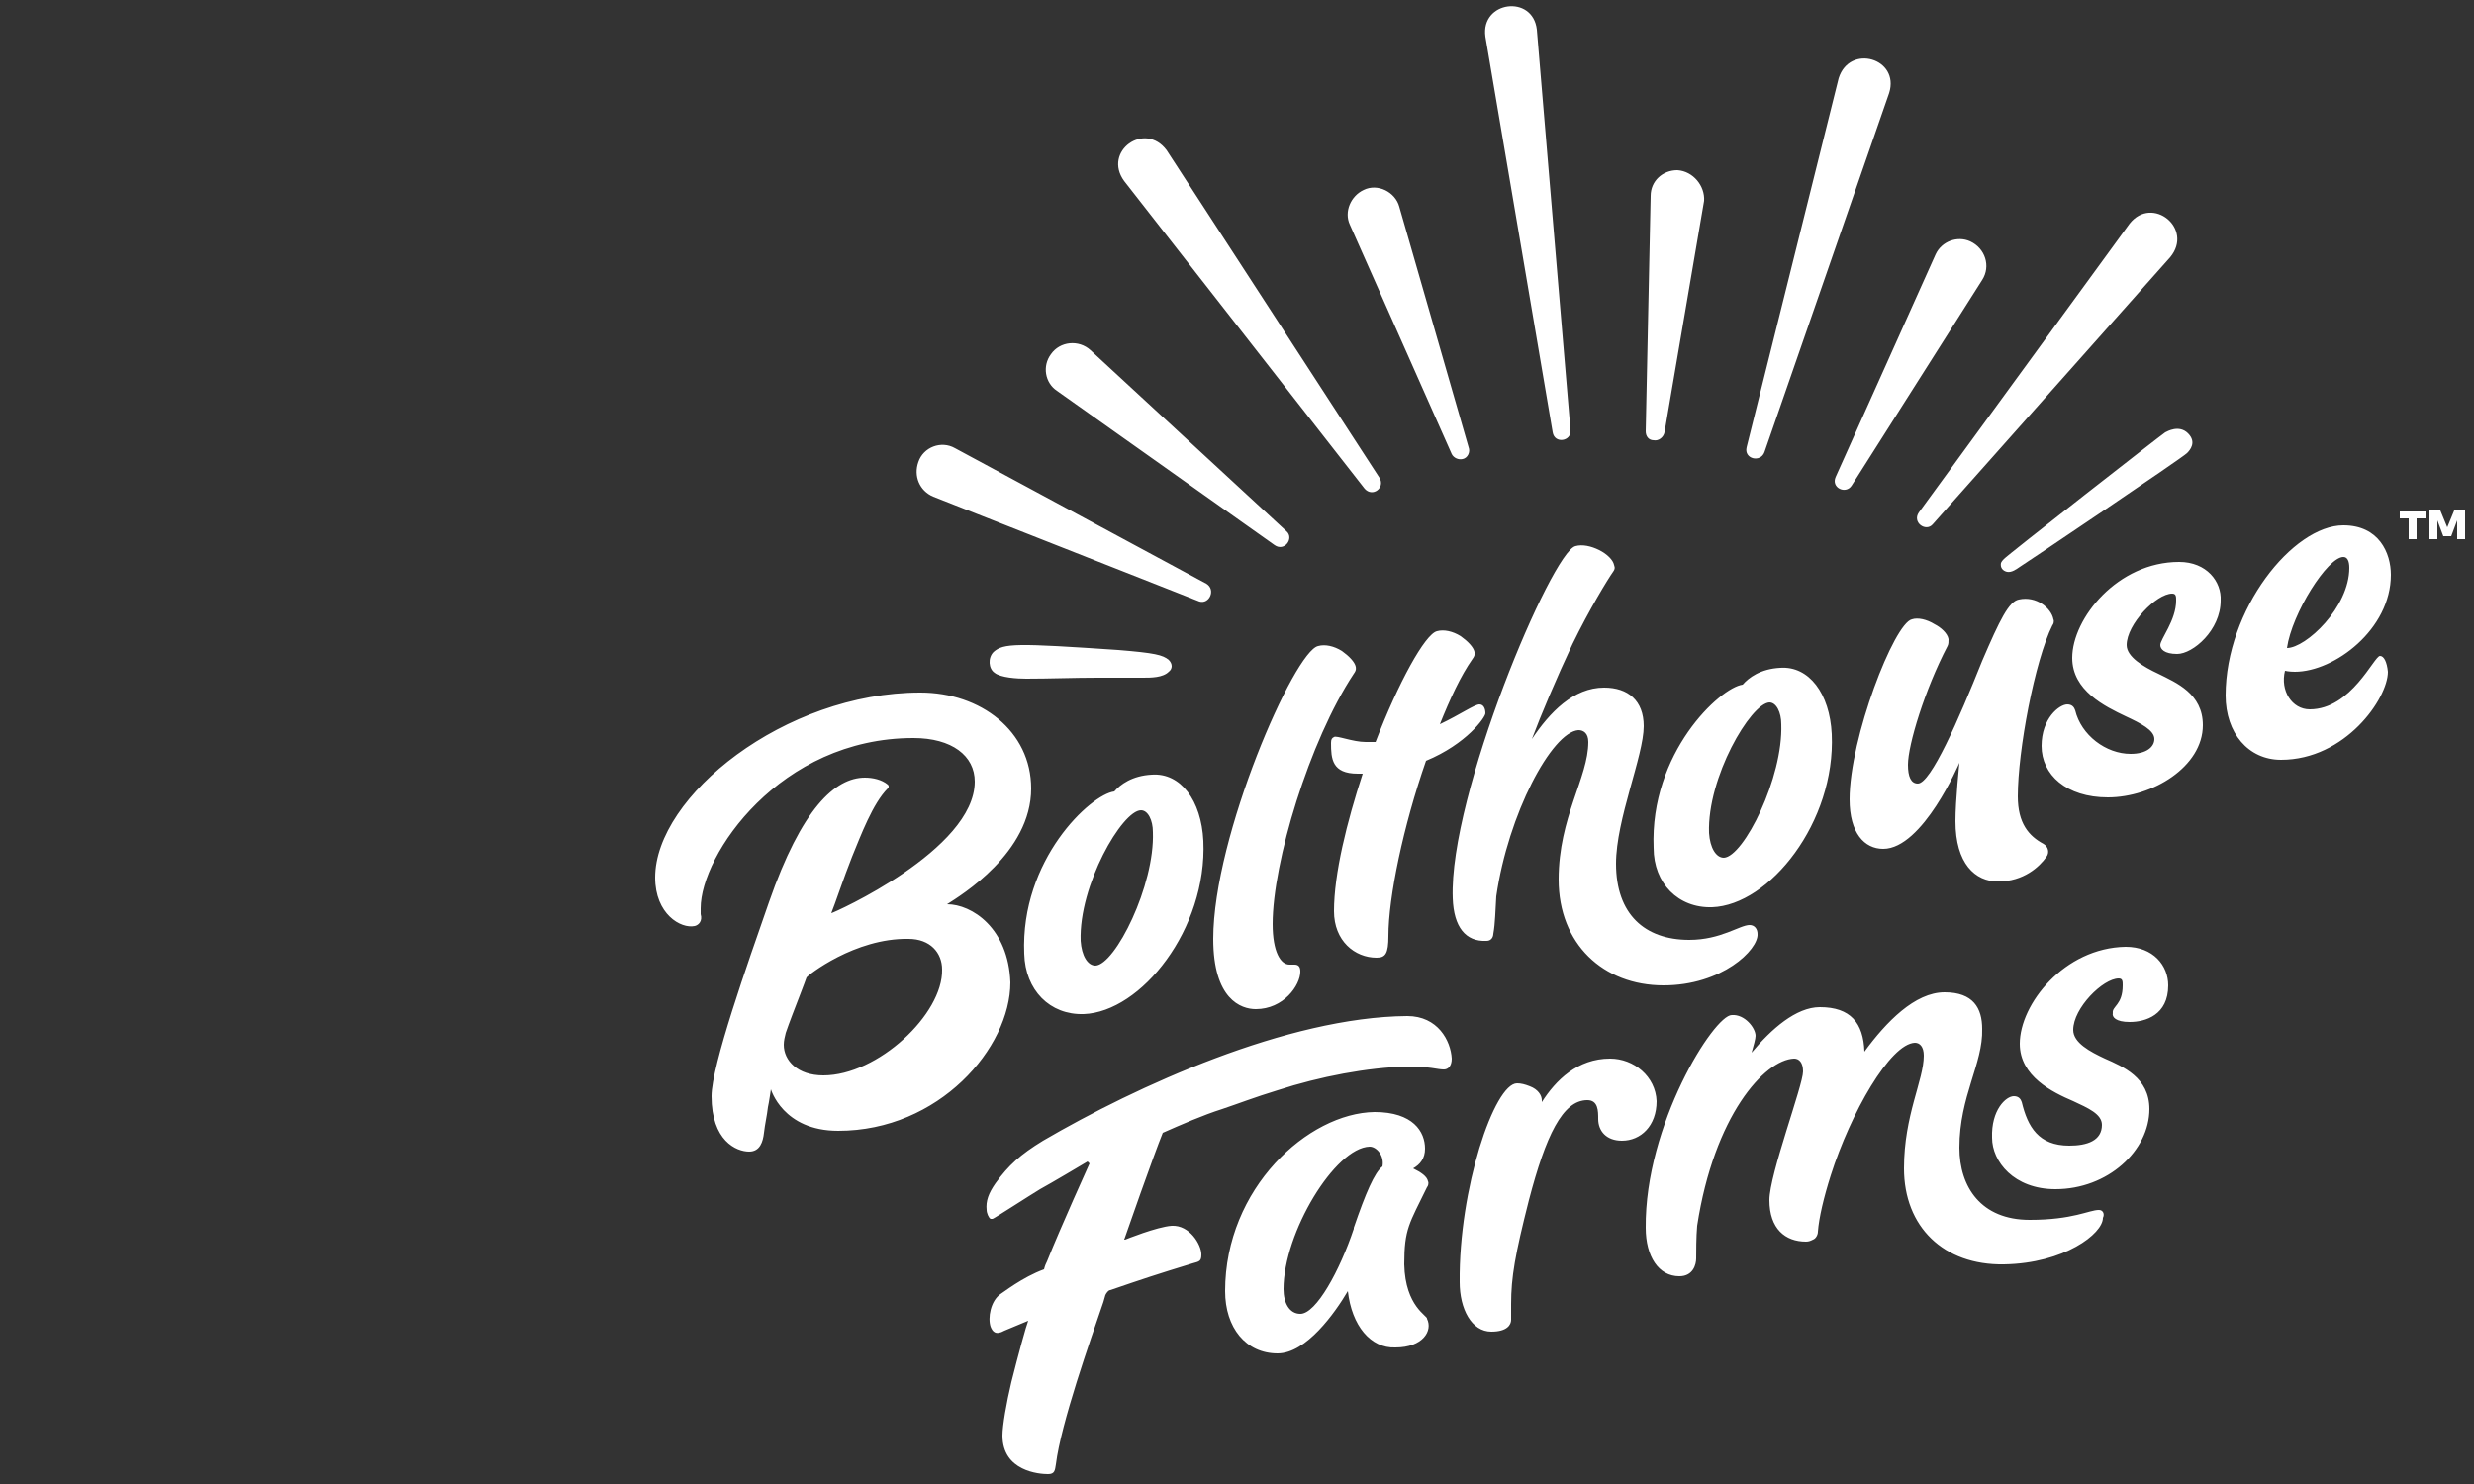
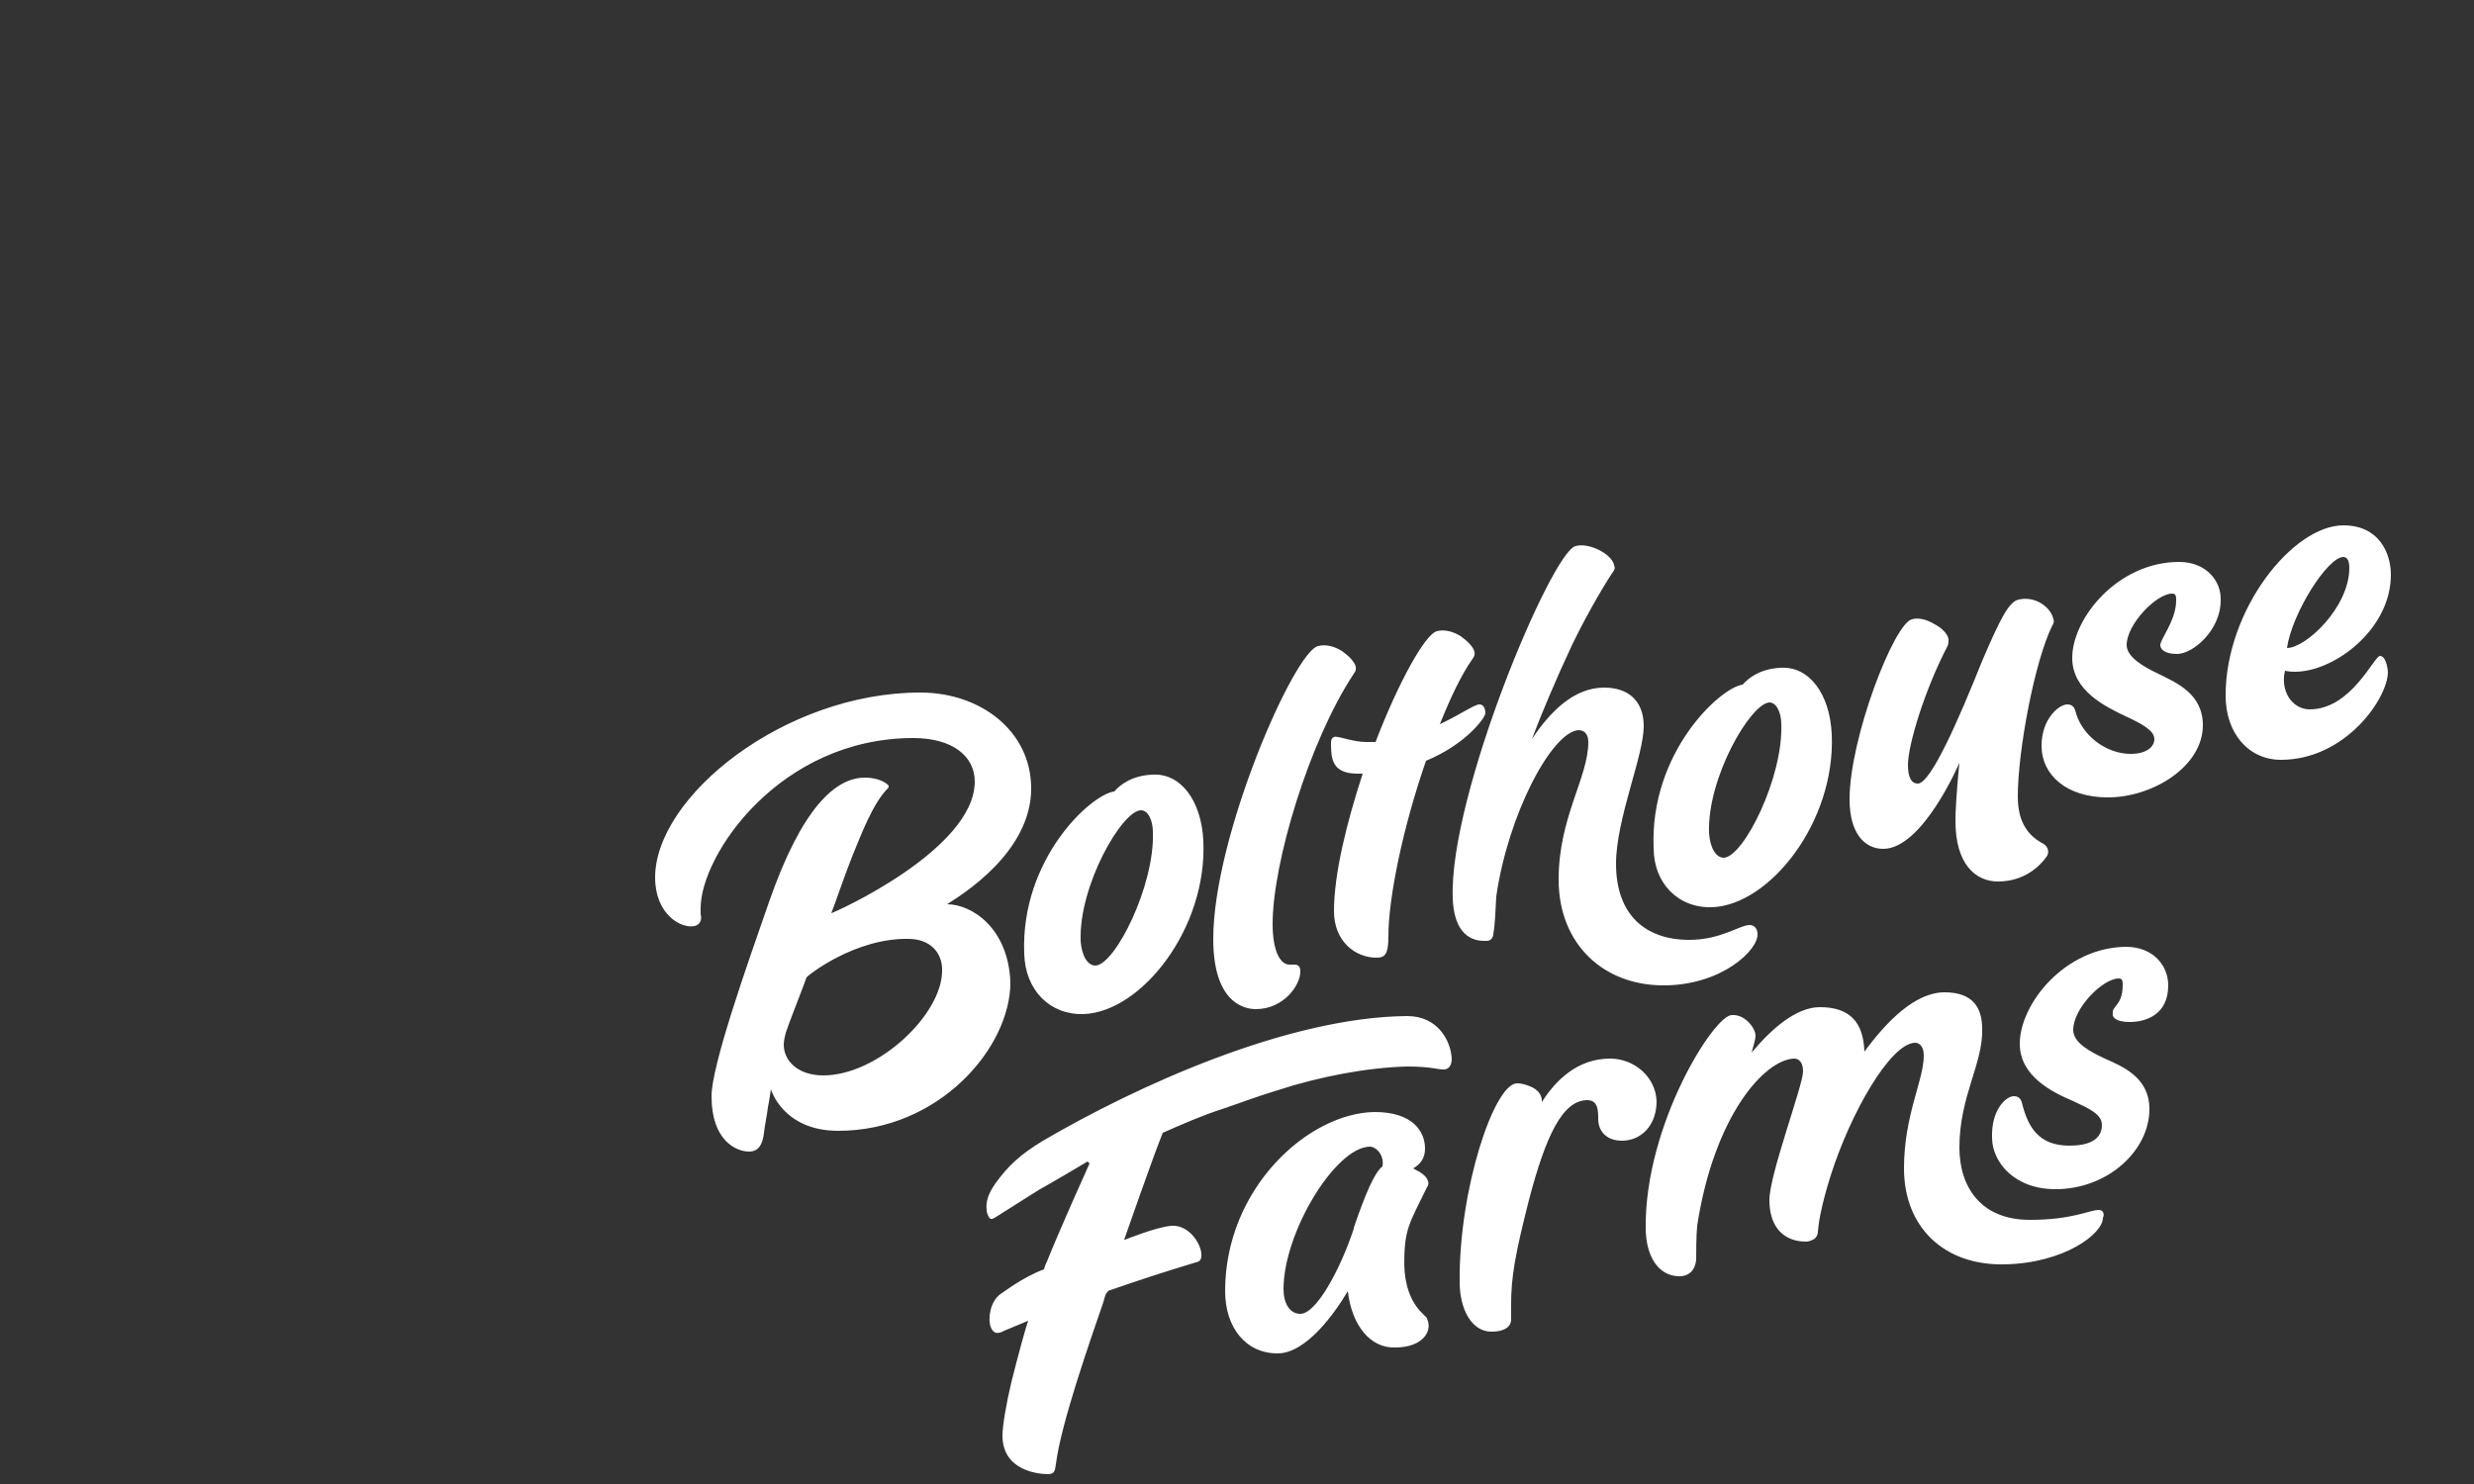
<svg xmlns="http://www.w3.org/2000/svg" version="1.1" id="Layer_1" x="0px" y="0px" viewBox="0 0 250 150" style="enable-background:new 0 0 250 150;" xml:space="preserve">
  <rect x="0" y="0" width="250" height="150" fill="#333333" stroke="none" />
  <style type="text/css"> .st0{fill:#FFFFFF;} </style>
  <g>
    <g>
-       <path class="st0" d="M117.9,15.2c-2.2-3-6.5,0.1-4.3,3.1c0,0,24.3,31.1,24.3,31.1c0.8,0.9,2.1-0.1,1.5-1.1L117.9,15.2z M110.2,35.4c-1.2-1.1-3.1-0.9-4,0.4c-0.9,1.2-0.6,2.9,0.6,3.7c0,0,22,15.6,22,15.6c1,0.7,2-0.7,1.2-1.4L110.2,35.4z M113,65.7 c-10.3-0.7-11.6-0.7-12.6,0.2c-0.6,0.6-0.5,1.7,0.1,2.1c0.6,0.5,2.3,0.6,3.2,0.6c2.4,0,4.8-0.1,7.2-0.1c1.5,0,3,0,4.6,0 c0.8,0,2,0,2.6-0.6c0.4-0.3,0.4-0.8,0-1.2C117.5,66.2,116.7,66,113,65.7z M121.9,59L96.5,45.3c-1.4-0.8-3.2-0.1-3.7,1.4 c-0.5,1.4,0.1,2.9,1.5,3.5c0,0,26.9,10.6,26.9,10.6C122.2,61.1,122.9,59.6,121.9,59z M141.4,20.9c-0.4-1.5-2.2-2.4-3.6-1.7 c-1.3,0.6-2,2.2-1.4,3.5l10.3,23.2c0.2,0.4,0.7,0.6,1.1,0.5c0.5-0.1,0.8-0.7,0.6-1.2L141.4,20.9z M185.8,7.9 c0,0-9.3,37.3-9.3,37.3c-0.3,1.2,1.4,1.6,1.8,0.5l12.6-36.3C192,5.9,186.9,4.4,185.8,7.9z M215.2,22.6c0,0-21.3,29.2-21.3,29.2 c-0.7,1,0.7,2,1.4,1.2l24-27C221.7,23.1,217.5,19.7,215.2,22.6z M150.1,3.7c0,0,6.8,40,6.8,40c0.2,1.2,1.9,0.9,1.8-0.2L155.3,3 C154.9-0.6,149.6,0.1,150.1,3.7z M221.1,43.8c-0.9-0.9-2.1-0.2-2.3-0.1c-0.2,0.1-16.2,12.6-16.3,12.8c-0.1,0.1-0.2,0.2-0.3,0.4 c-0.1,0.5,0.2,0.8,0.6,0.9c0.5,0.1,1-0.3,1.3-0.5c0.8-0.5,16.4-11,16.9-11.5C221.3,45.5,222,44.7,221.1,43.8z M200.3,28.3 c0.9-1.4,0.3-3.2-1.2-3.9c-1.3-0.6-2.9,0-3.5,1.3c0,0-10.1,22.5-10.1,22.5c-0.5,1.1,1,1.8,1.6,0.9L200.3,28.3z M169.5,17.2 c-1.5,0-2.7,1.1-2.7,2.6l-0.5,23.8c0,0.5,0.3,0.9,0.8,0.9c0.5,0.1,1-0.3,1.1-0.8l4-23.4C172.3,18.8,171.1,17.3,169.5,17.2z" />
-     </g>
+       </g>
    <g>
      <path class="st0" d="M103.5,96.4c0.1,3.7,2.6,6.2,6,6.1c5.8-0.2,12.5-8.6,12.1-17.5c-0.2-4.1-2.3-6.9-5.2-6.7 c-2,0.1-3.2,1-3.8,1.7C110.2,80.3,103.1,86.9,103.5,96.4z M115.3,81.9c0.7,0,1.2,1,1.2,2.2c0.2,5.4-3.8,13.4-5.8,13.5 c-0.8,0-1.4-1-1.5-2.5C109,89.5,113.4,81.9,115.3,81.9z M190.3,85.8c4,0,7.7-8.7,7.7-8.7s-0.4,3.8-0.4,5.9c0,4.3,2,6.1,4.3,6.1 c2.6,0,4.2-1.5,4.9-2.5c0.3-0.4,0.2-1-0.3-1.3c-1.5-0.8-2.6-2.1-2.6-4.8c0-4.6,1.7-13.7,3.5-17.3c0.1-0.1,0.2-0.4,0.1-0.6 c-0.2-1.1-1.7-2.4-3.5-2c-1,0.2-1.9,2-3.7,6.2c-2.4,6-5.2,12.4-6.5,12.4c-0.7,0-1-0.7-1-1.9c0-2,1.7-7.6,4-12 c0.1-0.2,0.1-0.4,0.1-0.7c-0.1-0.6-0.8-1.2-1.4-1.5c-0.8-0.5-1.7-0.7-2.3-0.5c-1.8,0.4-6.3,12-6.3,18.2 C186.9,84.2,188.4,85.8,190.3,85.8z M126.9,102c2.8,0,4.5-2.4,4.5-3.8c0-0.5-0.2-0.7-0.6-0.7c-0.2,0-0.4,0-0.5,0 c-0.9,0-1.7-1.3-1.7-4.1c0-6.2,3.7-18.5,8.2-25.3c0.3-0.4,0.2-0.6,0.2-0.7c-0.1-0.5-0.7-1.1-1.4-1.6c-0.8-0.5-1.7-0.7-2.4-0.5 c-2.4,0.5-10.6,19.2-10.6,29.6C122.6,101,125.4,102,126.9,102z M173,91.7c5.8-0.2,12.5-8.6,12.1-17.5c-0.2-4.1-2.3-6.9-5.2-6.7 c-2,0.1-3.2,1-3.8,1.7c-2.3,0.3-9.4,6.9-9,16.5C167.1,89.3,169.6,91.8,173,91.7z M178.8,71c0.7,0,1.2,1,1.2,2.2 c0.2,5.4-3.8,13.4-5.8,13.5c-0.8,0-1.4-1-1.5-2.5C172.5,78.6,176.9,71.1,178.8,71z M134.8,74.5c-0.2,0.1-0.3,0.2-0.3,0.6 c0,1.6,0.1,3.1,2.7,3.1c0.2,0,0.3,0,0.5,0c-1.6,4.9-2.9,10.1-2.9,13.9c0,3,2.1,4.7,4.3,4.7c0.9,0,1.2-0.4,1.2-2.2 c0-3.9,1.5-11.1,3.8-17.7c4.1-1.7,6-4.4,6-4.8c0-0.5-0.2-0.9-0.6-0.9c-0.5,0-1.9,1-4,2c1-2.5,2.1-4.9,3.3-6.6 c0.3-0.4,0.2-0.6,0.2-0.7c-0.1-0.5-0.7-1.1-1.4-1.6c-0.8-0.5-1.7-0.7-2.4-0.5c-1.2,0.3-3.9,5.2-6.2,11.2c-0.3,0-0.7,0-1,0 C136.7,75,135,74.3,134.8,74.5z M142.2,102.7c-12.1,0.1-27.4,7.1-36.8,12.6c-2.3,1.4-3.5,2.5-4.8,4.3c-0.7,1-1,1.8-0.9,2.7 c0,0.3,0.2,0.8,0.4,0.9c0.1,0,0.2,0,0.2,0c0.1,0,3.8-2.4,4.8-3c1.1-0.6,4.3-2.5,4.8-2.8c0,0,0.2,0.2,0.2,0.2c0,0-2.9,6.4-4.3,9.9 c-0.1,0.2-0.2,0.4-0.3,0.8c-2.2,0.8-4.2,2.4-4.4,2.5c-1,0.7-1.3,2.4-1,3.3c0.2,0.5,0.5,0.9,1.4,0.4l2.4-1c-0.2,0.5-1,3.4-1.7,6.2 c-0.5,2.1-0.9,4.4-0.9,5.4c0,3.6,3.7,3.9,4.6,3.9c0.7,0,0.7-0.4,0.8-1c0.5-4.1,3.5-12.6,4.8-16.4l0.2-0.7c0.1-0.2,0.3-0.5,0.5-0.5 c3.2-1.1,4.7-1.6,8.3-2.7c0.7-0.2,0.9-0.2,0.9-0.9c0-1-1.2-3-3-2.9c-1.5,0.1-4.7,1.4-4.7,1.4c0,0,0,0-0.1,0c0,0,0,0,0,0 c0.1-0.3,3-8.6,3.9-10.8c1.8-0.8,4.1-1.8,6-2.4c1.5-0.5,3.3-1.2,5.6-1.9c4.3-1.4,9.1-2.3,13.1-2.4c2.4,0,3,0.3,3.7,0.3 c0.4,0,0.8-0.3,0.8-1.1C146.6,105.2,145.3,102.7,142.2,102.7z M220.2,56.8c-6.2,0-10.8,5.7-10.8,9.7c0,3.3,3.3,4.9,5.4,5.9 c1.5,0.7,2.9,1.4,2.9,2.3c0,0.8-0.8,1.5-2.4,1.5c-2.5,0-5-1.9-5.6-4.4c-0.1-0.3-0.3-0.6-0.8-0.6c-0.8,0-2.6,1.4-2.6,4.2 c0,2.9,2.5,5.2,6.7,5.2c4.5,0,9.6-3.1,9.6-7.3c0-3.2-2.7-4.3-4.5-5.2c-1.5-0.7-3.2-1.7-3.2-2.9c0-2.1,3-5.2,4.6-5.2 c0.4,0,0.4,0.3,0.4,0.7c0,2-1.6,3.9-1.6,4.5c0,0.4,0.4,0.9,1.7,0.9c1.6,0,4.4-2.4,4.4-5.4C224.5,58.8,223,56.8,220.2,56.8z M215.2,103.3c1.6,0,3.9-0.7,3.9-3.7c0-2-1.5-3.9-4.3-3.9c-6.2,0.1-10.7,5.8-10.7,9.8c0,3.3,3.3,4.9,5.4,5.8 c1.5,0.7,2.9,1.3,2.9,2.4c0,1.6-1.5,2.1-3.3,2.1c-3.1,0-4.2-1.9-4.8-4.4c-0.1-0.3-0.3-0.6-0.8-0.6c-0.8,0-2.3,1.4-2.2,4.2 c0,2.4,2.2,5.2,6.4,5.2c5.3,0,9.5-3.9,9.5-8.1c0-3.2-2.7-4.3-4.5-5.1c-1.5-0.7-3.2-1.6-3.2-2.9c0-2.2,3-5.2,4.6-5.2 c0.4,0,0.4,0.3,0.4,0.7c0,2-1.1,2.1-1,2.8C213.4,102.8,213.8,103.3,215.2,103.3z M212.1,122.3c-1,0-2.6,1-7,1 c-4.9,0-7.1-3.3-7.1-7.3c0-5.2,2.4-8.5,2.3-12c0-2.1-0.9-3.7-3.8-3.7c-3,0-5.9,3-8.1,6c-0.1-2.9-1.4-4.5-4.5-4.5 c-2.4,0-4.9,2.2-6.9,4.6c0.2-0.7,0.4-1.4,0.4-1.7c0-0.8-1.1-2.2-2.4-2.1c-1.8,0-8.8,11.1-8.7,21.5c0,2.9,1.3,4.9,3.4,4.9 c1.4,0,1.7-1.2,1.7-1.8c0-0.6,0-2.2,0.1-3.3c0,0,0,0,0,0c1.7-11.1,6.8-16.8,9.8-16.9c0.5,0,0.9,0.4,0.9,1.3c0,1.4-3.4,10.4-3.4,13 c0,2.9,1.6,4.2,3.7,4.2c0.3,0,0.5-0.1,0.7-0.2c0.3-0.1,0.5-0.5,0.5-0.8c0.1-1.4,0.6-3.5,1.3-5.7c2-6.3,6-13.3,8.5-13.4 c0.5,0,0.9,0.4,0.9,1.3c0,2.5-2,6-2,11.4c0,5.9,4,9.8,10.1,9.7c6.1-0.1,10-3.1,10-4.7C212.7,122.7,212.5,122.3,212.1,122.3z M240.5,66.3c-0.6,0-2.9,5.4-7.1,5.4c-1.8,0-3-1.9-2.5-3.9c0,0,0.4,0.1,1,0.1c4,0,9.7-4.3,9.7-9.8c0-2.2-1.2-5-4.8-5 c-5.1,0-11.9,8.5-11.9,17.2c0,3.8,2.3,6.5,5.6,6.5c6.5,0,10.8-6.2,10.8-8.9C241.2,66.9,240.9,66.3,240.5,66.3z M236.8,56.3 c0.4,0,0.6,0.4,0.6,1.1c0,4-4.4,8.1-6.3,8.1C231.6,62,235.2,56.3,236.8,56.3z M151.2,90.6c1.2-8.3,5.6-16.6,8.3-16.8 c0.5,0,1,0.3,1,1.2c0,3.6-3,7.6-3,13.9c0,6.5,4.5,10.7,10.6,10.7c5.9,0,9.6-3.6,9.5-5.2c0-0.5-0.3-0.9-0.8-0.9 c-1,0-2.9,1.5-6.1,1.5c-4.5,0-7.4-2.6-7.4-7.7c0-4.5,2.8-10.9,2.8-13.9c0-2.6-1.6-3.9-4-3.9c-3.1,0-5.5,2.5-7.3,5.2 c0.9-2.4,2.5-6.2,4.1-9.6c1.7-3.5,3.6-6.6,4.1-7.3c0.3-0.4,0.1-0.6,0.1-0.7c-0.1-0.5-0.7-1.1-1.5-1.5c-0.8-0.4-1.7-0.6-2.4-0.4 c-2.4,0.6-12.8,25.2-12.4,35.6c0.1,2.9,1.3,4.4,3.4,4.3c0.7,0,0.7-0.7,0.7-0.7C151.1,93.3,151.1,92.1,151.2,90.6z M162.7,107 c-3.3,0-5.5,2.2-6.9,4.4c0-0.1,0-0.2,0-0.2c0-0.5-0.4-1.1-1.2-1.4c-0.5-0.2-0.9-0.3-1.3-0.3c-2.3,0-5.9,10.7-5.8,20.1 c0,2.7,1.2,5,3.2,5c1.6,0,2-0.7,2-1.2c0-0.5,0-1.1,0-1.6c0-2.7,0.4-5,1.8-10.5c1.7-6.5,3.4-10.1,5.9-10.1c1.1,0,1.1,1.1,1.1,1.9 c0,1.2,0.8,2.2,2.4,2.2c1.9,0,3.5-1.5,3.5-4C167.3,108.8,165.1,107,162.7,107z M141.9,127.8c0-3.6,0.5-4.1,2.3-7.8 c0.1-0.1,0.2-0.4,0.1-0.6c-0.1-0.5-0.7-0.9-1.5-1.3c0.7-0.4,1.2-1,1.2-2c0-1.7-1.2-3.7-5.1-3.7c-6.7,0.1-15.1,7.7-15.1,18.1 c0,3.7,2.1,6.3,5.3,6.3c2.9,0,5.8-4.1,7.1-6.3c0.4,3.5,2.3,5.8,4.8,5.7c2.8,0,3.8-1.7,3.2-2.9C144.3,133,142,132.1,141.9,127.8z M139.7,117.9c-0.8,0.6-1.7,2.7-2.9,6.2c0,0,0,0,0,0.1c-1.4,4.2-3.8,8.6-5.4,8.6c-1.1,0-1.7-1.1-1.7-2.5c0-5.7,5.2-14.3,8.7-14.4 C139.1,115.9,139.9,116.8,139.7,117.9z M95.7,91.4c1.4-0.9,8.5-5.2,8.5-11.7c0-5.8-5.1-9.7-11.2-9.7c-13.7,0-26.8,10.5-26.8,18.7 c0,3.7,2.6,5.2,4,4.9c0.4-0.1,0.8-0.5,0.6-1.2c0-0.2,0-0.4,0-0.6c0-5.4,8-17.2,21.5-17.2c3.9,0,6.2,1.8,6.2,4.4 c0,6.9-14.3,13.3-14.5,13.3c0.3-0.7,1.3-3.7,2.1-5.7c0.9-2.2,2.1-5.4,3.6-6.9c0.1-0.1,0.1-0.1,0.1-0.2c0-0.1,0-0.1-0.1-0.2 c-0.6-0.5-1.5-0.7-2.3-0.7c-3,0-6.4,3.1-9.7,12.6c-2.2,6.3-5.8,16.5-5.8,19.6c0,4.5,2.5,5.6,3.8,5.6c1.1,0,1.4-1,1.5-1.9 c0.1-0.9,0.3-1.7,0.4-2.6c0.1-0.4,0.3-1.8,0.3-1.8s1.2,4.2,6.8,4.2c10.2,0,17.4-8.4,17.4-15C101.9,93.8,98.2,91.4,95.7,91.4z M83.2,108.7c-2.6,0-4-1.5-4-3.1c0-0.4,0.1-0.8,0.2-1.2c0.3-0.9,1-2.7,1.5-4c0.3-0.8,0.5-1.3,0.6-1.6c0.1-0.2,4.9-4,10.3-3.9 c2.2,0,3.4,1.4,3.4,3.1C95.3,102.5,88.7,108.7,83.2,108.7z" />
      <g>
-         <path class="st0" d="M243.4,54.5v-2.1h-0.9v-0.7h2.6v0.7h-0.9v2.1H243.4z M248.3,54.5v-1.9l-0.6,1.6h-0.8l-0.6-1.6v1.9h-0.8v-2.9 h1.1l0.7,1.7l0.7-1.7h1.1v2.9H248.3z" />
-       </g>
+         </g>
    </g>
  </g>
</svg>